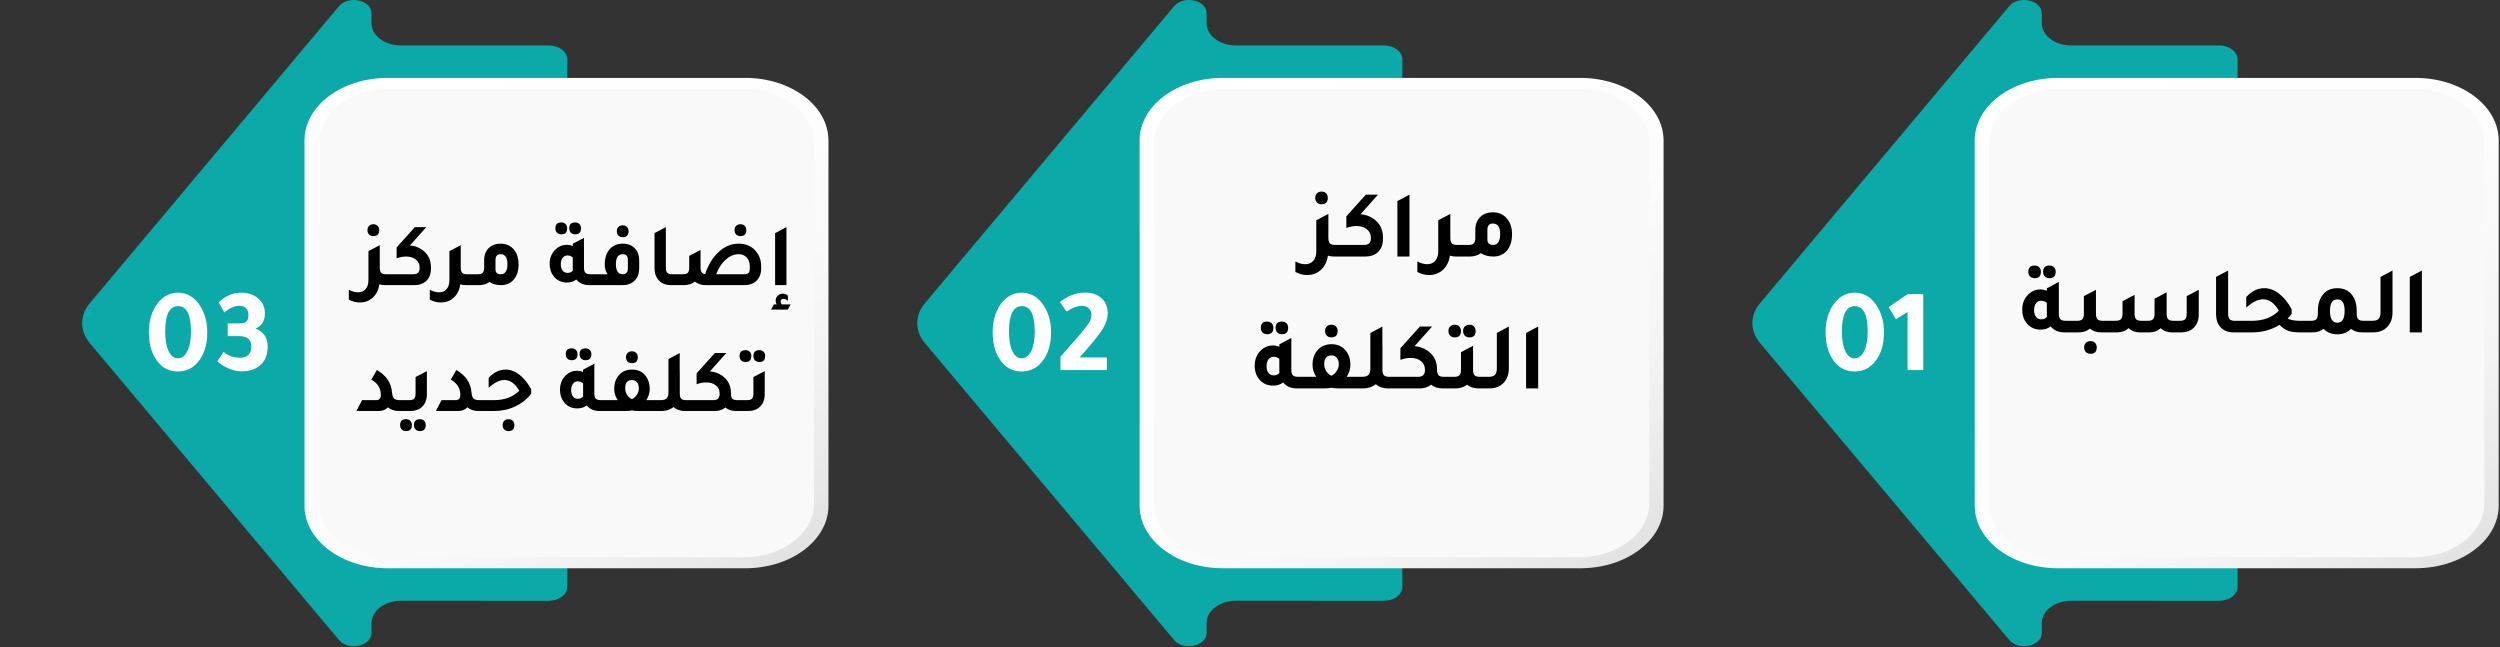
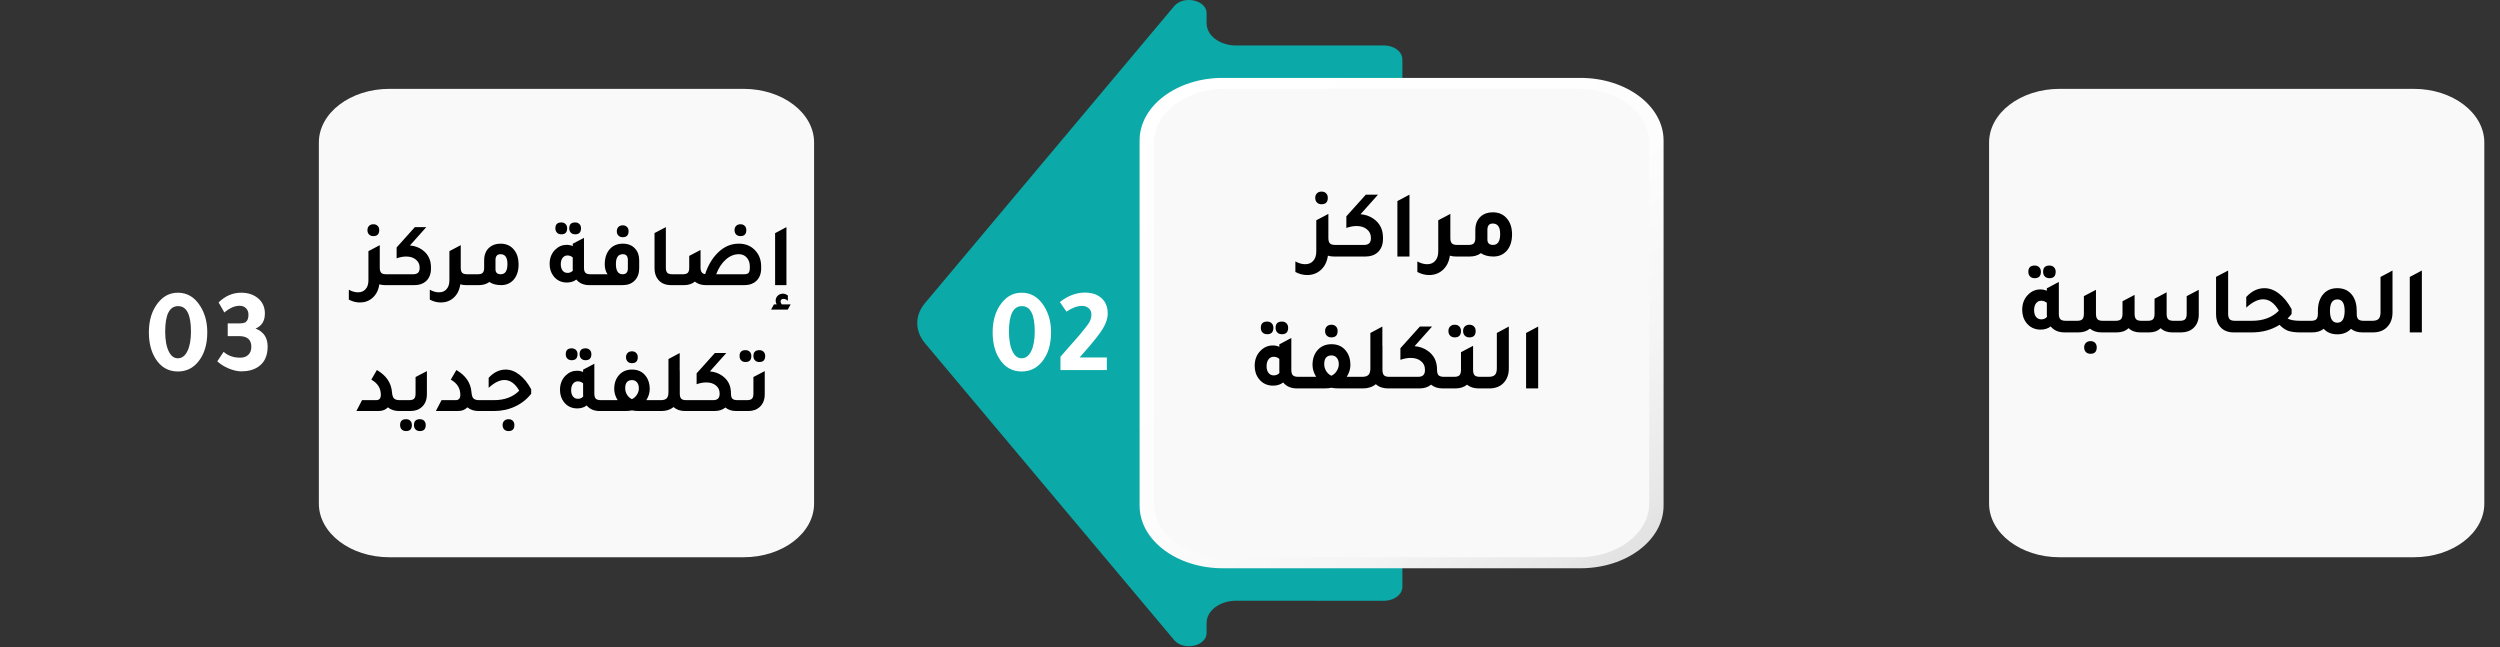
<svg xmlns="http://www.w3.org/2000/svg" width="417" height="108" viewBox="0 0 417 108" fill="none">
  <rect x="0" y="0" width="417" height="108" fill="#333333" stroke="none" />
-   <path d="M293.568 50.58L335.144 1.032C336.715 -0.837 340.571 -0.003 340.571 2.214V3.883C340.571 5.931 342.772 7.588 345.493 7.588C353.906 7.588 370.144 7.578 370.144 7.578C371.841 7.578 373.229 8.612 373.229 9.901V97.89C373.229 99.167 371.855 100.213 370.144 100.213C370.144 100.213 353.906 100.213 345.493 100.202C342.772 100.202 340.571 101.86 340.571 103.908V105.576C340.571 107.793 336.729 108.627 335.158 106.759L293.568 57.21C291.872 55.173 291.872 52.597 293.568 50.58Z" fill="#0BA9A7" />
-   <path d="M343.249 12.994H402.914C410.57 12.994 416.782 17.671 416.782 23.436V84.344C416.782 90.109 410.57 94.786 402.914 94.786H343.249C335.593 94.786 329.381 90.109 329.381 84.344V23.425C329.381 17.661 335.593 12.994 343.249 12.994Z" fill="url(#paint0_linear_84_912)" />
  <path d="M343.544 14.821H402.62C409.112 14.821 414.384 18.833 414.384 23.774V83.996C414.384 88.937 409.112 92.949 402.62 92.949H343.544C337.052 92.949 331.779 88.937 331.779 83.996V23.774C331.779 18.833 337.052 14.821 343.544 14.821Z" fill="#F9F9F9" />
  <path d="M154.271 50.58L195.847 1.032C197.418 -0.837 201.26 -0.003 201.26 2.214V3.883C201.26 5.931 203.461 7.588 206.182 7.588C214.595 7.588 230.833 7.578 230.833 7.578C232.53 7.578 233.918 8.612 233.918 9.901V97.89C233.918 99.167 232.544 100.213 230.833 100.213C230.833 100.213 214.595 100.213 206.182 100.202C203.461 100.202 201.26 101.86 201.26 103.908V105.576C201.26 107.793 197.418 108.627 195.847 106.759L154.257 57.21C152.575 55.173 152.575 52.597 154.271 50.58Z" fill="#0BA9A7" />
  <path d="M203.952 12.994H263.617C271.273 12.994 277.485 17.671 277.485 23.436V84.344C277.485 90.109 271.273 94.786 263.617 94.786H203.952C196.296 94.786 190.084 90.109 190.084 84.344V23.425C190.084 17.661 196.296 12.994 203.952 12.994Z" fill="url(#paint1_linear_84_912)" />
  <path d="M204.247 14.821H263.323C269.815 14.821 275.087 18.833 275.087 23.774V83.996C275.087 88.937 269.815 92.949 263.323 92.949H204.247C197.755 92.949 192.482 88.937 192.482 83.996V23.774C192.482 18.833 197.755 14.821 204.247 14.821Z" fill="#F9F9F9" />
-   <path d="M14.975 50.58L56.55 1.032C58.121 -0.837 61.963 -0.003 61.963 2.214V3.883C61.963 5.931 64.165 7.588 66.885 7.588C75.298 7.588 91.536 7.578 91.536 7.578C93.233 7.578 94.621 8.612 94.621 9.901V97.89C94.621 99.167 93.247 100.213 91.536 100.213C91.536 100.213 75.298 100.213 66.885 100.202C64.165 100.202 61.963 101.86 61.963 103.908V105.576C61.963 107.793 58.121 108.627 56.55 106.759L14.96 57.21C13.278 55.173 13.278 52.597 14.975 50.58Z" fill="#0BA9A7" />
-   <path d="M64.655 12.994H124.32C131.976 12.994 138.188 17.671 138.188 23.436V84.344C138.188 90.109 131.976 94.786 124.32 94.786H64.655C56.999 94.786 50.787 90.109 50.787 84.344V23.425C50.787 17.661 56.999 12.994 64.655 12.994Z" fill="url(#paint2_linear_84_912)" />
  <path d="M64.949 14.821H124.025C130.517 14.821 135.79 18.833 135.79 23.774V83.996C135.79 88.937 130.517 92.949 124.025 92.949H64.949C58.457 92.949 53.185 88.937 53.185 83.996V23.774C53.185 18.833 58.457 14.821 64.949 14.821Z" fill="#F9F9F9" />
  <path d="M29.673 48.823C31.22 48.823 32.46 49.563 33.393 51.043C34.18 52.27 34.573 53.73 34.573 55.423C34.573 57.463 34.073 59.096 33.073 60.323C32.193 61.416 31.06 61.963 29.673 61.963C28.087 61.963 26.847 61.257 25.953 59.843C25.207 58.67 24.833 57.197 24.833 55.423C24.833 53.45 25.327 51.83 26.313 50.563C27.207 49.403 28.327 48.823 29.673 48.823ZM29.713 51.063C28.273 51.063 27.553 52.477 27.553 55.303C27.553 56.73 27.76 57.85 28.173 58.663C28.547 59.397 29.04 59.763 29.653 59.763C30.333 59.763 30.867 59.37 31.253 58.583C31.653 57.783 31.853 56.69 31.853 55.303C31.853 52.477 31.14 51.063 29.713 51.063ZM39.883 56.063H37.983V53.943H39.883C40.416 53.943 40.783 53.87 40.983 53.723C41.289 53.496 41.443 53.09 41.443 52.503C41.443 52.05 41.309 51.69 41.043 51.423C40.776 51.143 40.416 51.003 39.963 51.003C39.149 51.003 38.303 51.377 37.423 52.123L36.463 50.443C37.569 49.363 38.823 48.823 40.223 48.823C41.396 48.823 42.356 49.15 43.103 49.803C43.823 50.443 44.183 51.27 44.183 52.283C44.183 53.536 43.663 54.377 42.623 54.803C43.969 55.323 44.643 56.323 44.643 57.803C44.643 59.363 44.109 60.496 43.043 61.203C42.296 61.697 41.363 61.943 40.243 61.943C39.629 61.943 38.929 61.783 38.143 61.463C37.369 61.13 36.736 60.73 36.243 60.263L37.303 58.683C38.023 59.337 38.943 59.663 40.063 59.663C40.636 59.663 41.089 59.503 41.423 59.183C41.756 58.85 41.923 58.403 41.923 57.843C41.923 56.657 41.243 56.063 39.883 56.063Z" fill="white" />
  <path d="M170.415 48.823C171.962 48.823 173.202 49.563 174.135 51.043C174.922 52.27 175.315 53.73 175.315 55.423C175.315 57.463 174.815 59.096 173.815 60.323C172.935 61.416 171.802 61.963 170.415 61.963C168.829 61.963 167.589 61.257 166.695 59.843C165.949 58.67 165.575 57.197 165.575 55.423C165.575 53.45 166.069 51.83 167.055 50.563C167.949 49.403 169.069 48.823 170.415 48.823ZM170.455 51.063C169.015 51.063 168.295 52.477 168.295 55.303C168.295 56.73 168.502 57.85 168.915 58.663C169.289 59.397 169.782 59.763 170.395 59.763C171.075 59.763 171.609 59.37 171.995 58.583C172.395 57.783 172.595 56.69 172.595 55.303C172.595 52.477 171.882 51.063 170.455 51.063ZM176.885 61.723V59.503C177.205 59.143 177.632 58.657 178.165 58.043C179.005 57.11 179.625 56.403 180.025 55.923C180.918 54.856 181.478 54.13 181.705 53.743C181.932 53.343 182.045 52.903 182.045 52.423C182.045 52.023 181.898 51.69 181.605 51.423C181.312 51.157 180.938 51.023 180.485 51.023C179.698 51.023 178.832 51.343 177.885 51.983L176.785 50.383C178.118 49.33 179.512 48.803 180.965 48.803C182.125 48.803 183.052 49.117 183.745 49.743C184.425 50.356 184.765 51.203 184.765 52.283C184.765 53.083 184.498 53.923 183.965 54.803C183.445 55.67 182.425 56.963 180.905 58.683C180.532 59.11 180.258 59.423 180.085 59.623H184.625V61.723H176.885Z" fill="white" />
-   <path d="M309.349 48.823C310.896 48.823 312.136 49.563 313.069 51.043C313.856 52.27 314.249 53.73 314.249 55.423C314.249 57.463 313.749 59.096 312.749 60.323C311.869 61.416 310.736 61.963 309.349 61.963C307.762 61.963 306.522 61.257 305.629 59.843C304.882 58.67 304.509 57.197 304.509 55.423C304.509 53.45 305.002 51.83 305.989 50.563C306.882 49.403 308.002 48.823 309.349 48.823ZM309.389 51.063C307.949 51.063 307.229 52.477 307.229 55.303C307.229 56.73 307.436 57.85 307.849 58.663C308.222 59.397 308.716 59.763 309.329 59.763C310.009 59.763 310.542 59.37 310.929 58.583C311.329 57.783 311.529 56.69 311.529 55.303C311.529 52.477 310.816 51.063 309.389 51.063ZM320.799 49.063V61.723H318.179V52.043C317.992 52.163 317.719 52.33 317.359 52.543C316.839 52.85 316.465 53.083 316.239 53.243C316.065 52.95 315.772 52.463 315.359 51.783L315.239 51.603C315.145 51.43 315.072 51.303 315.019 51.223C315.445 50.916 316.119 50.456 317.039 49.843C317.519 49.523 317.899 49.263 318.179 49.063H320.799Z" fill="white" />
  <path d="M339.383 46.404C339.063 46.404 338.807 46.308 338.615 46.116C338.423 45.924 338.327 45.663 338.327 45.332C338.327 44.639 338.679 44.292 339.383 44.292C339.703 44.292 339.954 44.388 340.135 44.58C340.327 44.761 340.423 45.012 340.423 45.332C340.423 46.047 340.077 46.404 339.383 46.404ZM341.847 46.404C341.527 46.404 341.271 46.308 341.079 46.116C340.887 45.924 340.791 45.663 340.791 45.332C340.791 44.639 341.143 44.292 341.847 44.292C342.167 44.292 342.418 44.388 342.599 44.58C342.791 44.761 342.887 45.012 342.887 45.332C342.887 46.047 342.541 46.404 341.847 46.404ZM344.551 53.508H345.991V55.444H344.359C343.367 55.444 342.599 55.113 342.055 54.452C341.597 54.804 341.037 54.98 340.375 54.98C339.394 54.98 338.61 54.612 338.023 53.876C337.543 53.268 337.303 52.537 337.303 51.684C337.303 50.628 337.645 49.769 338.327 49.108C338.903 48.553 339.57 48.276 340.327 48.276C340.722 48.276 341.085 48.35 341.415 48.5V48.084L343.415 47.028V52.356C343.415 52.772 343.501 53.071 343.671 53.252C343.853 53.422 344.146 53.508 344.551 53.508ZM341.415 50.516C341.138 50.281 340.823 50.164 340.471 50.164C340.119 50.164 339.831 50.308 339.607 50.596C339.394 50.884 339.287 51.263 339.287 51.732C339.287 52.201 339.394 52.575 339.607 52.852C339.821 53.129 340.114 53.268 340.487 53.268C340.893 53.268 341.207 53.129 341.431 52.852C341.421 52.767 341.415 52.633 341.415 52.452V50.516ZM350.727 53.508H352.167V55.444H350.535C349.756 55.444 349.111 55.236 348.599 54.82C348.087 55.236 347.441 55.444 346.663 55.444H345.031V53.508H346.471C346.876 53.508 347.164 53.422 347.335 53.252C347.505 53.071 347.591 52.772 347.591 52.356V49.396L349.607 48.34V52.356C349.607 52.772 349.692 53.071 349.863 53.252C350.033 53.422 350.321 53.508 350.727 53.508ZM348.695 56.9C349.015 56.9 349.265 56.99 349.447 57.172C349.639 57.364 349.735 57.62 349.735 57.94C349.735 58.654 349.388 59.012 348.695 59.012C348.375 59.012 348.119 58.916 347.927 58.724C347.735 58.532 347.639 58.27 347.639 57.94C347.639 57.63 347.735 57.38 347.927 57.188C348.119 56.996 348.375 56.9 348.695 56.9ZM351.203 55.444V53.508H352.899C353.304 53.508 353.592 53.422 353.763 53.252C353.944 53.071 354.035 52.772 354.035 52.356V50.244L356.051 49.188V52.356C356.051 52.772 356.136 53.071 356.307 53.252C356.477 53.422 356.765 53.508 357.171 53.508H358.259C358.664 53.508 358.952 53.422 359.123 53.252C359.293 53.071 359.379 52.772 359.379 52.356V49.828L361.395 48.756V52.356C361.395 52.772 361.48 53.071 361.651 53.252C361.832 53.422 362.125 53.508 362.531 53.508H363.619C364.024 53.508 364.312 53.422 364.483 53.252C364.653 53.071 364.739 52.772 364.739 52.356V49.396L366.755 48.34V52.452C366.755 53.401 366.467 54.148 365.891 54.692C365.389 55.172 364.728 55.422 363.907 55.444H362.323C361.533 55.444 360.888 55.209 360.387 54.74C359.928 55.199 359.32 55.433 358.563 55.444H356.979C356.189 55.444 355.544 55.209 355.043 54.74C354.541 55.209 353.896 55.444 353.107 55.444H351.203ZM372.582 55.444C371.612 55.444 370.86 55.135 370.326 54.516C369.868 53.983 369.638 53.294 369.638 52.452V46.18L371.654 45.124V52.356C371.654 52.772 371.74 53.071 371.91 53.252C372.081 53.422 372.369 53.508 372.774 53.508H374.214V55.444H372.582ZM383.681 53.508H385.025V55.444H383.665C382.823 55.444 382.145 55.353 381.633 55.172C381.132 54.98 380.663 54.649 380.225 54.18C378.892 55.023 377.356 55.444 375.617 55.444H373.249V53.508H375.633C377.511 53.508 379.004 52.948 380.113 51.828C379.388 50.559 378.508 49.924 377.473 49.924C376.62 49.924 375.687 50.388 374.673 51.316V49.54C375.569 48.559 376.583 48.068 377.713 48.068C378.545 48.068 379.356 48.372 380.145 48.98C380.935 49.588 381.633 50.452 382.241 51.572V52.372C382.071 52.596 381.847 52.846 381.569 53.124C381.996 53.38 382.7 53.508 383.681 53.508ZM394.238 53.508H395.662V55.444H394.03C393.262 55.444 392.633 55.246 392.142 54.852C391.566 55.46 390.809 55.764 389.87 55.764C388.91 55.764 388.153 55.46 387.598 54.852C387.086 55.246 386.451 55.444 385.694 55.444H384.062V53.508H385.502C385.907 53.508 386.195 53.422 386.366 53.252C386.537 53.071 386.622 52.772 386.622 52.356V51.892C386.622 50.644 386.947 49.673 387.598 48.98C388.163 48.372 388.921 48.068 389.87 48.068C390.947 48.068 391.779 48.462 392.366 49.252C392.857 49.924 393.102 50.804 393.102 51.892V52.356C393.102 52.772 393.187 53.071 393.358 53.252C393.539 53.422 393.833 53.508 394.238 53.508ZM389.87 53.828C390.681 53.828 391.086 53.166 391.086 51.844C391.086 50.575 390.681 49.94 389.87 49.94C389.049 49.94 388.638 50.575 388.638 51.844C388.638 53.166 389.049 53.828 389.87 53.828ZM394.703 55.444V53.508H395.711C396.201 53.508 396.548 53.401 396.751 53.188C396.964 52.974 397.071 52.612 397.071 52.1V46.196L399.071 45.124V52.116C399.071 53.151 398.756 53.977 398.127 54.596C397.551 55.161 396.783 55.444 395.823 55.444H394.703ZM401.951 55.444V46.196L403.967 45.124V55.444H401.951Z" fill="black" />
  <path d="M220.437 34.069C220.117 34.069 219.861 33.973 219.669 33.781C219.477 33.589 219.381 33.328 219.381 32.997C219.381 32.688 219.477 32.437 219.669 32.245C219.861 32.053 220.117 31.957 220.437 31.957C220.757 31.957 221.008 32.053 221.189 32.245C221.381 32.426 221.477 32.677 221.477 32.997C221.477 33.712 221.131 34.069 220.437 34.069ZM222.693 40.853H224.133V42.789H222.501C222.139 42.789 221.803 42.741 221.493 42.645C221.355 43.669 220.944 44.48 220.261 45.077C219.643 45.61 218.901 45.877 218.037 45.877C217.365 45.877 216.709 45.706 216.069 45.365V43.605C216.624 43.914 217.168 44.069 217.701 44.069C218.288 44.069 218.741 43.877 219.061 43.493C219.392 43.12 219.557 42.597 219.557 41.925V36.741L220.869 36.053L221.557 35.685V35.701L221.573 35.685V39.701C221.573 40.117 221.659 40.416 221.829 40.597C222 40.768 222.288 40.853 222.693 40.853ZM226.939 35.733C227.739 35.797 228.443 36.037 229.051 36.453C230.139 37.189 230.683 38.25 230.683 39.637V39.845C230.683 40.805 230.385 41.557 229.787 42.101C229.265 42.56 228.587 42.789 227.755 42.789H223.179V40.853H227.547C228.294 40.853 228.667 40.485 228.667 39.749V39.653C228.667 39.077 228.443 38.608 227.995 38.245C227.558 37.882 226.982 37.701 226.267 37.701C225.734 37.701 225.169 37.808 224.571 38.021V36.085L227.819 32.469H229.851L226.939 35.733ZM233.084 42.789V33.541L235.1 32.469V42.789H233.084ZM243.037 40.853H244.477V42.789H242.845C242.482 42.789 242.146 42.741 241.837 42.645C241.698 43.669 241.288 44.48 240.605 45.077C239.986 45.61 239.245 45.877 238.381 45.877C237.709 45.877 237.053 45.706 236.413 45.365V43.605C236.968 43.914 237.512 44.069 238.045 44.069C238.632 44.069 239.085 43.877 239.405 43.493C239.736 43.12 239.901 42.597 239.901 41.925V36.741L241.213 36.053L241.901 35.685V35.701L241.917 35.685V39.701C241.917 40.117 242.002 40.416 242.173 40.597C242.344 40.768 242.632 40.853 243.037 40.853ZM246.083 38.373C246.083 37.413 246.382 36.661 246.979 36.117C247.502 35.648 248.174 35.413 248.995 35.413C250.051 35.413 250.872 35.802 251.459 36.581C251.96 37.232 252.211 38.069 252.211 39.093C252.211 40.277 251.896 41.21 251.267 41.893C250.702 42.49 249.982 42.789 249.107 42.789C248.254 42.789 247.555 42.602 247.011 42.229C246.499 42.602 245.88 42.789 245.155 42.789H243.523V40.853H244.963C245.368 40.853 245.656 40.768 245.827 40.597C245.998 40.416 246.083 40.117 246.083 39.701V38.373ZM248.099 39.957C248.099 40.554 248.414 40.853 249.043 40.853C249.832 40.853 250.227 40.245 250.227 39.029C250.227 37.866 249.816 37.285 248.995 37.285C248.398 37.285 248.099 37.637 248.099 38.341V39.957ZM211.36 55.749C211.04 55.749 210.784 55.653 210.592 55.461C210.4 55.269 210.304 55.008 210.304 54.677C210.304 53.984 210.656 53.637 211.36 53.637C211.68 53.637 211.93 53.733 212.112 53.925C212.304 54.106 212.4 54.357 212.4 54.677C212.4 55.392 212.053 55.749 211.36 55.749ZM213.824 55.749C213.504 55.749 213.248 55.653 213.056 55.461C212.864 55.269 212.768 55.008 212.768 54.677C212.768 53.984 213.12 53.637 213.824 53.637C214.144 53.637 214.394 53.733 214.576 53.925C214.768 54.106 214.864 54.357 214.864 54.677C214.864 55.392 214.517 55.749 213.824 55.749ZM216.528 62.853H217.968V64.789H216.336C215.344 64.789 214.576 64.458 214.032 63.797C213.573 64.149 213.013 64.325 212.352 64.325C211.37 64.325 210.586 63.957 210 63.221C209.52 62.613 209.28 61.882 209.28 61.029C209.28 59.973 209.621 59.114 210.304 58.453C210.88 57.898 211.546 57.621 212.304 57.621C212.698 57.621 213.061 57.696 213.392 57.845V57.429L215.392 56.373V61.701C215.392 62.117 215.477 62.416 215.648 62.597C215.829 62.768 216.122 62.853 216.528 62.853ZM213.392 59.861C213.114 59.626 212.8 59.509 212.448 59.509C212.096 59.509 211.808 59.653 211.584 59.941C211.37 60.229 211.264 60.608 211.264 61.077C211.264 61.546 211.37 61.92 211.584 62.197C211.797 62.474 212.09 62.613 212.464 62.613C212.869 62.613 213.184 62.474 213.408 62.197C213.397 62.112 213.392 61.978 213.392 61.797V59.861ZM222.079 56.277C221.759 56.277 221.503 56.181 221.311 55.989C221.119 55.797 221.023 55.536 221.023 55.205C221.023 54.896 221.119 54.645 221.311 54.453C221.503 54.261 221.759 54.165 222.079 54.165C222.399 54.165 222.65 54.261 222.831 54.453C223.023 54.634 223.119 54.885 223.119 55.205C223.119 55.92 222.773 56.277 222.079 56.277ZM224.639 62.853H227.167V64.789H223.375C222.831 64.789 222.405 64.752 222.095 64.677C221.765 64.752 221.338 64.789 220.815 64.789H217.007V62.853H219.535C219.13 62.202 218.927 61.541 218.927 60.869C218.927 59.802 219.242 58.944 219.871 58.293C220.437 57.706 221.178 57.413 222.095 57.413C223.141 57.413 223.951 57.792 224.527 58.549C225.007 59.168 225.247 59.941 225.247 60.869C225.247 61.541 225.045 62.202 224.639 62.853ZM222.079 62.677C222.442 62.506 222.735 62.245 222.959 61.893C223.194 61.53 223.311 61.152 223.311 60.757C223.311 60.298 223.199 59.941 222.975 59.685C222.762 59.418 222.469 59.285 222.095 59.285C221.285 59.285 220.879 59.77 220.879 60.741C220.879 61.157 220.991 61.546 221.215 61.909C221.439 62.261 221.727 62.517 222.079 62.677ZM231.714 62.853H233.154V64.789H231.522C230.69 64.789 230.013 64.554 229.49 64.085C228.904 64.554 228.184 64.789 227.33 64.789H226.21V62.853H227.218C227.709 62.853 228.056 62.746 228.258 62.533C228.472 62.32 228.578 61.957 228.578 61.445V55.541L230.578 54.469V57.701L230.594 57.685V61.701C230.594 62.117 230.68 62.416 230.85 62.597C231.021 62.768 231.309 62.853 231.714 62.853ZM240.835 62.853H242.099V64.789H240.627C239.848 64.789 239.208 64.581 238.707 64.165C238.195 64.581 237.549 64.789 236.771 64.789H232.195V62.853H236.563C237.309 62.853 237.683 62.485 237.683 61.749V61.653C237.683 61.066 237.464 60.597 237.027 60.245C236.589 59.882 236.013 59.701 235.299 59.701C234.755 59.701 234.184 59.808 233.587 60.021V58.085L236.835 54.469H238.867L235.955 57.733C236.797 57.818 237.512 58.069 238.099 58.485C239.165 59.21 239.699 60.261 239.699 61.637V61.701C239.699 62.117 239.784 62.416 239.955 62.597C240.136 62.768 240.429 62.853 240.835 62.853ZM242.652 56.277C242.332 56.277 242.076 56.181 241.884 55.989C241.692 55.797 241.596 55.536 241.596 55.205C241.596 54.896 241.692 54.645 241.884 54.453C242.076 54.261 242.332 54.165 242.652 54.165C242.972 54.165 243.223 54.261 243.404 54.453C243.596 54.634 243.692 54.885 243.692 55.205C243.692 55.92 243.346 56.277 242.652 56.277ZM245.1 56.277C244.78 56.277 244.524 56.181 244.332 55.989C244.14 55.786 244.044 55.525 244.044 55.205C244.044 54.896 244.14 54.645 244.332 54.453C244.535 54.261 244.791 54.165 245.1 54.165C245.42 54.165 245.671 54.261 245.852 54.453C246.044 54.634 246.14 54.885 246.14 55.205C246.14 55.92 245.794 56.277 245.1 56.277ZM246.828 62.853H248.268V64.789H246.636C245.858 64.789 245.212 64.581 244.7 64.165C244.188 64.581 243.543 64.789 242.764 64.789H241.132V62.853H242.572C242.978 62.853 243.266 62.768 243.436 62.597C243.607 62.416 243.692 62.117 243.692 61.701V58.741L245.708 57.685V61.701C245.708 62.117 245.794 62.416 245.964 62.597C246.135 62.768 246.423 62.853 246.828 62.853ZM247.304 64.789V62.853H248.312C248.803 62.853 249.15 62.746 249.352 62.533C249.566 62.32 249.672 61.957 249.672 61.445V55.541L251.672 54.469V61.461C251.672 62.496 251.358 63.322 250.728 63.941C250.152 64.506 249.384 64.789 248.424 64.789H247.304ZM254.552 64.789V55.541L256.568 54.469V64.789H254.552Z" fill="black" />
  <path d="M62.28 39.384C61.98 39.384 61.74 39.294 61.56 39.114C61.38 38.934 61.29 38.689 61.29 38.379C61.29 38.089 61.38 37.854 61.56 37.674C61.74 37.494 61.98 37.404 62.28 37.404C62.58 37.404 62.815 37.494 62.985 37.674C63.165 37.844 63.255 38.079 63.255 38.379C63.255 39.049 62.93 39.384 62.28 39.384ZM64.395 45.744H65.745V47.559H64.215C63.875 47.559 63.56 47.514 63.27 47.424C63.14 48.384 62.755 49.144 62.115 49.704C61.535 50.204 60.84 50.454 60.03 50.454C59.4 50.454 58.785 50.294 58.185 49.974V48.324C58.705 48.614 59.215 48.759 59.715 48.759C60.265 48.759 60.69 48.579 60.99 48.219C61.3 47.869 61.455 47.379 61.455 46.749V41.889L62.685 41.244L63.33 40.899V40.914L63.345 40.899V44.664C63.345 45.054 63.425 45.334 63.585 45.504C63.745 45.664 64.015 45.744 64.395 45.744ZM68.376 40.944C69.126 41.004 69.786 41.229 70.356 41.619C71.376 42.309 71.886 43.304 71.886 44.604V44.799C71.886 45.699 71.606 46.404 71.046 46.914C70.556 47.344 69.921 47.559 69.141 47.559H64.851V45.744H68.946C69.646 45.744 69.996 45.399 69.996 44.709V44.619C69.996 44.079 69.786 43.639 69.366 43.299C68.956 42.959 68.416 42.789 67.746 42.789C67.246 42.789 66.716 42.889 66.156 43.089V41.274L69.201 37.884H71.106L68.376 40.944ZM77.901 45.744H79.251V47.559H77.721C77.381 47.559 77.066 47.514 76.776 47.424C76.646 48.384 76.261 49.144 75.621 49.704C75.041 50.204 74.346 50.454 73.536 50.454C72.906 50.454 72.291 50.294 71.691 49.974V48.324C72.211 48.614 72.721 48.759 73.221 48.759C73.771 48.759 74.196 48.579 74.496 48.219C74.806 47.869 74.961 47.379 74.961 46.749V41.889L76.191 41.244L76.836 40.899V40.914L76.851 40.899V44.664C76.851 45.054 76.931 45.334 77.091 45.504C77.251 45.664 77.521 45.744 77.901 45.744ZM80.757 43.419C80.757 42.519 81.037 41.814 81.597 41.304C82.087 40.864 82.717 40.644 83.487 40.644C84.477 40.644 85.247 41.009 85.797 41.739C86.267 42.349 86.502 43.134 86.502 44.094C86.502 45.204 86.207 46.079 85.617 46.719C85.087 47.279 84.412 47.559 83.592 47.559C82.792 47.559 82.137 47.384 81.627 47.034C81.147 47.384 80.567 47.559 79.887 47.559H78.357V45.744H79.707C80.087 45.744 80.357 45.664 80.517 45.504C80.677 45.334 80.757 45.054 80.757 44.664V43.419ZM82.647 44.904C82.647 45.464 82.942 45.744 83.532 45.744C84.272 45.744 84.642 45.174 84.642 44.034C84.642 42.944 84.257 42.399 83.487 42.399C82.927 42.399 82.647 42.729 82.647 43.389V44.904ZM93.629 39.084C93.329 39.084 93.088 38.994 92.909 38.814C92.728 38.634 92.638 38.389 92.638 38.079C92.638 37.429 92.969 37.104 93.629 37.104C93.928 37.104 94.163 37.194 94.334 37.374C94.513 37.544 94.603 37.779 94.603 38.079C94.603 38.749 94.278 39.084 93.629 39.084ZM95.939 39.084C95.638 39.084 95.398 38.994 95.219 38.814C95.038 38.634 94.948 38.389 94.948 38.079C94.948 37.429 95.278 37.104 95.939 37.104C96.239 37.104 96.474 37.194 96.644 37.374C96.823 37.544 96.913 37.779 96.913 38.079C96.913 38.749 96.588 39.084 95.939 39.084ZM98.474 45.744H99.823V47.559H98.293C97.364 47.559 96.644 47.249 96.133 46.629C95.704 46.959 95.178 47.124 94.558 47.124C93.638 47.124 92.903 46.779 92.353 46.089C91.903 45.519 91.678 44.834 91.678 44.034C91.678 43.044 91.999 42.239 92.638 41.619C93.178 41.099 93.803 40.839 94.513 40.839C94.883 40.839 95.224 40.909 95.534 41.049V40.659L97.409 39.669V44.664C97.409 45.054 97.489 45.334 97.648 45.504C97.819 45.664 98.094 45.744 98.474 45.744ZM95.534 42.939C95.273 42.719 94.978 42.609 94.648 42.609C94.319 42.609 94.049 42.744 93.838 43.014C93.638 43.284 93.538 43.639 93.538 44.079C93.538 44.519 93.638 44.869 93.838 45.129C94.038 45.389 94.314 45.519 94.663 45.519C95.043 45.519 95.338 45.389 95.549 45.129C95.538 45.049 95.534 44.924 95.534 44.754V42.939ZM103.873 39.564C103.573 39.564 103.333 39.474 103.153 39.294C102.973 39.114 102.883 38.869 102.883 38.559C102.883 38.269 102.973 38.034 103.153 37.854C103.333 37.674 103.573 37.584 103.873 37.584C104.173 37.584 104.408 37.674 104.578 37.854C104.758 38.024 104.848 38.259 104.848 38.559C104.848 39.229 104.523 39.564 103.873 39.564ZM98.923 47.559V45.744H101.338C101.028 45.314 100.873 44.764 100.873 44.094C100.873 42.994 101.173 42.124 101.773 41.484C102.313 40.924 103.018 40.644 103.888 40.644C104.778 40.644 105.468 40.929 105.958 41.499C106.398 41.989 106.618 42.629 106.618 43.419V44.769C106.608 45.629 106.353 46.309 105.853 46.809C105.363 47.309 104.698 47.559 103.858 47.559H98.923ZM104.728 43.389C104.728 42.729 104.448 42.399 103.888 42.399C103.118 42.399 102.733 42.944 102.733 44.034C102.733 45.174 103.103 45.744 103.843 45.744C104.433 45.744 104.728 45.424 104.728 44.784V43.389ZM111.935 47.559C111.025 47.559 110.32 47.269 109.82 46.689C109.39 46.189 109.175 45.544 109.175 44.754V38.874L111.065 37.884V44.664C111.065 45.054 111.145 45.334 111.305 45.504C111.465 45.664 111.735 45.744 112.115 45.744H113.465V47.559H111.935ZM123.511 39.384C123.211 39.384 122.971 39.294 122.791 39.114C122.611 38.934 122.521 38.689 122.521 38.379C122.521 38.089 122.611 37.854 122.791 37.674C122.971 37.494 123.211 37.404 123.511 37.404C123.811 37.404 124.046 37.494 124.216 37.674C124.396 37.844 124.486 38.079 124.486 38.379C124.486 39.049 124.161 39.384 123.511 39.384ZM117.616 45.729C118.096 44.269 118.796 43.084 119.716 42.174C120.736 41.154 121.906 40.644 123.226 40.644C124.406 40.644 125.351 41.054 126.061 41.874C126.661 42.564 126.961 43.419 126.961 44.439V44.769C126.961 45.679 126.676 46.389 126.106 46.899C125.616 47.339 124.981 47.559 124.201 47.559H117.721C116.991 47.559 116.386 47.364 115.906 46.974C115.426 47.364 114.821 47.559 114.091 47.559H112.561V45.744H113.911C114.291 45.744 114.561 45.664 114.721 45.504C114.881 45.334 114.961 45.054 114.961 44.664V42.684L116.851 41.694V44.664C116.851 45.304 117.106 45.659 117.616 45.729ZM125.071 44.649V44.439C125.071 43.839 124.901 43.349 124.561 42.969C124.221 42.589 123.781 42.399 123.241 42.399C122.461 42.399 121.731 42.699 121.051 43.299C120.381 43.899 119.851 44.714 119.461 45.744H124.126C124.486 45.744 124.731 45.669 124.861 45.519C125.001 45.359 125.071 45.069 125.071 44.649ZM129.288 47.559V38.889L131.178 37.884V47.559H129.288ZM128.613 51.639L129.093 50.769H129.543C129.433 50.569 129.378 50.364 129.378 50.154C129.378 49.834 129.493 49.559 129.723 49.329C129.963 49.099 130.248 48.984 130.578 48.984C130.878 48.984 131.158 49.089 131.418 49.299V50.169C131.178 49.959 130.938 49.854 130.698 49.854C130.368 49.854 130.203 50.004 130.203 50.304C130.203 50.454 130.268 50.609 130.398 50.769H131.883L131.403 51.639H128.613ZM59.445 68.559L60.39 66.744H62.76C63.27 66.744 63.525 66.449 63.525 65.859C63.525 64.759 62.995 63.914 61.935 63.324L62.865 61.719C64.425 62.629 65.265 63.864 65.385 65.424C65.425 65.924 65.535 66.269 65.715 66.459C65.905 66.649 66.225 66.744 66.675 66.744H67.815V68.559H66.57C65.83 68.559 65.205 68.354 64.695 67.944C64.325 68.354 63.795 68.559 63.105 68.559H59.445ZM66.916 68.559V66.744H68.266C68.646 66.744 68.916 66.664 69.076 66.504C69.236 66.334 69.316 66.054 69.316 65.664V62.889L71.206 61.899V65.754C71.206 66.664 70.926 67.374 70.366 67.884C69.876 68.334 69.236 68.559 68.446 68.559H66.916ZM67.726 71.904C67.426 71.904 67.186 71.814 67.006 71.634C66.826 71.454 66.736 71.209 66.736 70.899C66.736 70.249 67.066 69.924 67.726 69.924C68.026 69.924 68.261 70.009 68.431 70.179C68.611 70.359 68.701 70.599 68.701 70.899C68.701 71.569 68.376 71.904 67.726 71.904ZM70.036 71.904C69.736 71.904 69.496 71.814 69.316 71.634C69.136 71.454 69.046 71.209 69.046 70.899C69.046 70.249 69.376 69.924 70.036 69.924C70.336 69.924 70.571 70.009 70.741 70.179C70.921 70.359 71.011 70.599 71.011 70.899C71.011 71.569 70.686 71.904 70.036 71.904ZM72.702 68.559L73.647 66.744H76.017C76.527 66.744 76.782 66.449 76.782 65.859C76.782 64.759 76.252 63.914 75.192 63.324L76.122 61.719C77.682 62.629 78.522 63.864 78.642 65.424C78.682 65.924 78.792 66.269 78.972 66.459C79.162 66.649 79.482 66.744 79.932 66.744H81.072V68.559H79.827C79.087 68.559 78.462 68.354 77.952 67.944C77.582 68.354 77.052 68.559 76.362 68.559H72.702ZM80.173 68.559V66.744H82.408C84.168 66.744 85.568 66.219 86.608 65.169C85.928 63.979 85.103 63.384 84.133 63.384C83.333 63.384 82.458 63.819 81.508 64.689V63.024C82.348 62.104 83.298 61.644 84.358 61.644C85.138 61.644 85.898 61.929 86.638 62.499C87.378 63.069 88.033 63.879 88.603 64.929V65.679C87.883 66.599 86.983 67.309 85.903 67.809C84.833 68.309 83.663 68.559 82.393 68.559H80.173ZM84.823 71.904C84.523 71.904 84.283 71.814 84.103 71.634C83.923 71.454 83.833 71.209 83.833 70.899C83.833 70.609 83.923 70.374 84.103 70.194C84.283 70.014 84.523 69.924 84.823 69.924C85.123 69.924 85.358 70.009 85.528 70.179C85.708 70.359 85.798 70.599 85.798 70.899C85.798 71.569 85.473 71.904 84.823 71.904ZM95.357 60.084C95.057 60.084 94.817 59.994 94.637 59.814C94.457 59.634 94.367 59.389 94.367 59.079C94.367 58.429 94.697 58.104 95.357 58.104C95.657 58.104 95.892 58.194 96.062 58.374C96.242 58.544 96.332 58.779 96.332 59.079C96.332 59.749 96.007 60.084 95.357 60.084ZM97.667 60.084C97.367 60.084 97.127 59.994 96.947 59.814C96.767 59.634 96.677 59.389 96.677 59.079C96.677 58.429 97.007 58.104 97.667 58.104C97.967 58.104 98.202 58.194 98.372 58.374C98.552 58.544 98.642 58.779 98.642 59.079C98.642 59.749 98.317 60.084 97.667 60.084ZM100.202 66.744H101.552V68.559H100.022C99.092 68.559 98.372 68.249 97.862 67.629C97.432 67.959 96.907 68.124 96.287 68.124C95.367 68.124 94.632 67.779 94.082 67.089C93.632 66.519 93.407 65.834 93.407 65.034C93.407 64.044 93.727 63.239 94.367 62.619C94.907 62.099 95.532 61.839 96.242 61.839C96.612 61.839 96.952 61.909 97.262 62.049V61.659L99.137 60.669V65.664C99.137 66.054 99.217 66.334 99.377 66.504C99.547 66.664 99.822 66.744 100.202 66.744ZM97.262 63.939C97.002 63.719 96.707 63.609 96.377 63.609C96.047 63.609 95.777 63.744 95.567 64.014C95.367 64.284 95.267 64.639 95.267 65.079C95.267 65.519 95.367 65.869 95.567 66.129C95.767 66.389 96.042 66.519 96.392 66.519C96.772 66.519 97.067 66.389 97.277 66.129C97.267 66.049 97.262 65.924 97.262 65.754V63.939ZM105.407 60.579C105.107 60.579 104.867 60.489 104.687 60.309C104.507 60.129 104.417 59.884 104.417 59.574C104.417 59.284 104.507 59.049 104.687 58.869C104.867 58.689 105.107 58.599 105.407 58.599C105.707 58.599 105.942 58.689 106.112 58.869C106.292 59.039 106.382 59.274 106.382 59.574C106.382 60.244 106.057 60.579 105.407 60.579ZM107.807 66.744H110.177V68.559H106.622C106.112 68.559 105.712 68.524 105.422 68.454C105.112 68.524 104.712 68.559 104.222 68.559H100.652V66.744H103.022C102.642 66.134 102.452 65.514 102.452 64.884C102.452 63.884 102.747 63.079 103.337 62.469C103.867 61.919 104.562 61.644 105.422 61.644C106.402 61.644 107.162 61.999 107.702 62.709C108.152 63.289 108.377 64.014 108.377 64.884C108.377 65.514 108.187 66.134 107.807 66.744ZM105.407 66.579C105.747 66.419 106.022 66.174 106.232 65.844C106.452 65.504 106.562 65.149 106.562 64.779C106.562 64.349 106.457 64.014 106.247 63.774C106.047 63.524 105.772 63.399 105.422 63.399C104.662 63.399 104.282 63.854 104.282 64.764C104.282 65.154 104.387 65.519 104.597 65.859C104.807 66.189 105.077 66.429 105.407 66.579ZM114.439 66.744H115.789V68.559H114.259C113.479 68.559 112.844 68.339 112.354 67.899C111.804 68.339 111.129 68.559 110.329 68.559H109.279V66.744H110.224C110.684 66.744 111.009 66.644 111.199 66.444C111.399 66.244 111.499 65.904 111.499 65.424V59.889L113.374 58.884V61.914L113.389 61.899V65.664C113.389 66.054 113.469 66.334 113.629 66.504C113.789 66.664 114.059 66.744 114.439 66.744ZM122.99 66.744H124.175V68.559H122.795C122.065 68.559 121.465 68.364 120.995 67.974C120.515 68.364 119.91 68.559 119.18 68.559H114.89V66.744H118.985C119.685 66.744 120.035 66.399 120.035 65.709V65.619C120.035 65.069 119.83 64.629 119.42 64.299C119.01 63.959 118.47 63.789 117.8 63.789C117.29 63.789 116.755 63.889 116.195 64.089V62.274L119.24 58.884H121.145L118.415 61.944C119.205 62.024 119.875 62.259 120.425 62.649C121.425 63.329 121.925 64.314 121.925 65.604V65.664C121.925 66.054 122.005 66.334 122.165 66.504C122.335 66.664 122.61 66.744 122.99 66.744ZM124.349 60.384C124.049 60.384 123.809 60.294 123.629 60.114C123.449 59.934 123.359 59.689 123.359 59.379C123.359 58.729 123.689 58.404 124.349 58.404C124.649 58.404 124.884 58.494 125.054 58.674C125.234 58.844 125.324 59.079 125.324 59.379C125.324 60.049 124.999 60.384 124.349 60.384ZM126.659 60.384C126.359 60.384 126.119 60.294 125.939 60.114C125.759 59.934 125.669 59.689 125.669 59.379C125.669 58.729 125.999 58.404 126.659 58.404C126.959 58.404 127.194 58.494 127.364 58.674C127.544 58.844 127.634 59.079 127.634 59.379C127.634 60.049 127.309 60.384 126.659 60.384ZM123.269 68.559V66.744H124.619C124.999 66.744 125.269 66.664 125.429 66.504C125.589 66.334 125.669 66.054 125.669 65.664V62.889L127.559 61.899V65.754C127.559 66.664 127.279 67.374 126.719 67.884C126.229 68.334 125.589 68.559 124.799 68.559H123.269Z" fill="black" />
  <defs>
    <linearGradient id="paint0_linear_84_912" x1="416.942" y1="86.902" x2="354.142" y2="3.495" gradientUnits="userSpaceOnUse">
      <stop stop-color="#E3E3E3" />
      <stop offset="0.053" stop-color="#E8E8E8" />
      <stop offset="0.245" stop-color="#F5F5F5" />
      <stop offset="0.494" stop-color="#FDFDFD" />
      <stop offset="1" stop-color="white" />
    </linearGradient>
    <linearGradient id="paint1_linear_84_912" x1="277.639" y1="86.902" x2="214.839" y2="3.495" gradientUnits="userSpaceOnUse">
      <stop stop-color="#E3E3E3" />
      <stop offset="0.053" stop-color="#E8E8E8" />
      <stop offset="0.245" stop-color="#F5F5F5" />
      <stop offset="0.494" stop-color="#FDFDFD" />
      <stop offset="1" stop-color="white" />
    </linearGradient>
    <linearGradient id="paint2_linear_84_912" x1="138.336" y1="86.902" x2="75.536" y2="3.495" gradientUnits="userSpaceOnUse">
      <stop stop-color="#E3E3E3" />
      <stop offset="0.053" stop-color="#E8E8E8" />
      <stop offset="0.245" stop-color="#F5F5F5" />
      <stop offset="0.494" stop-color="#FDFDFD" />
      <stop offset="1" stop-color="white" />
    </linearGradient>
  </defs>
</svg>